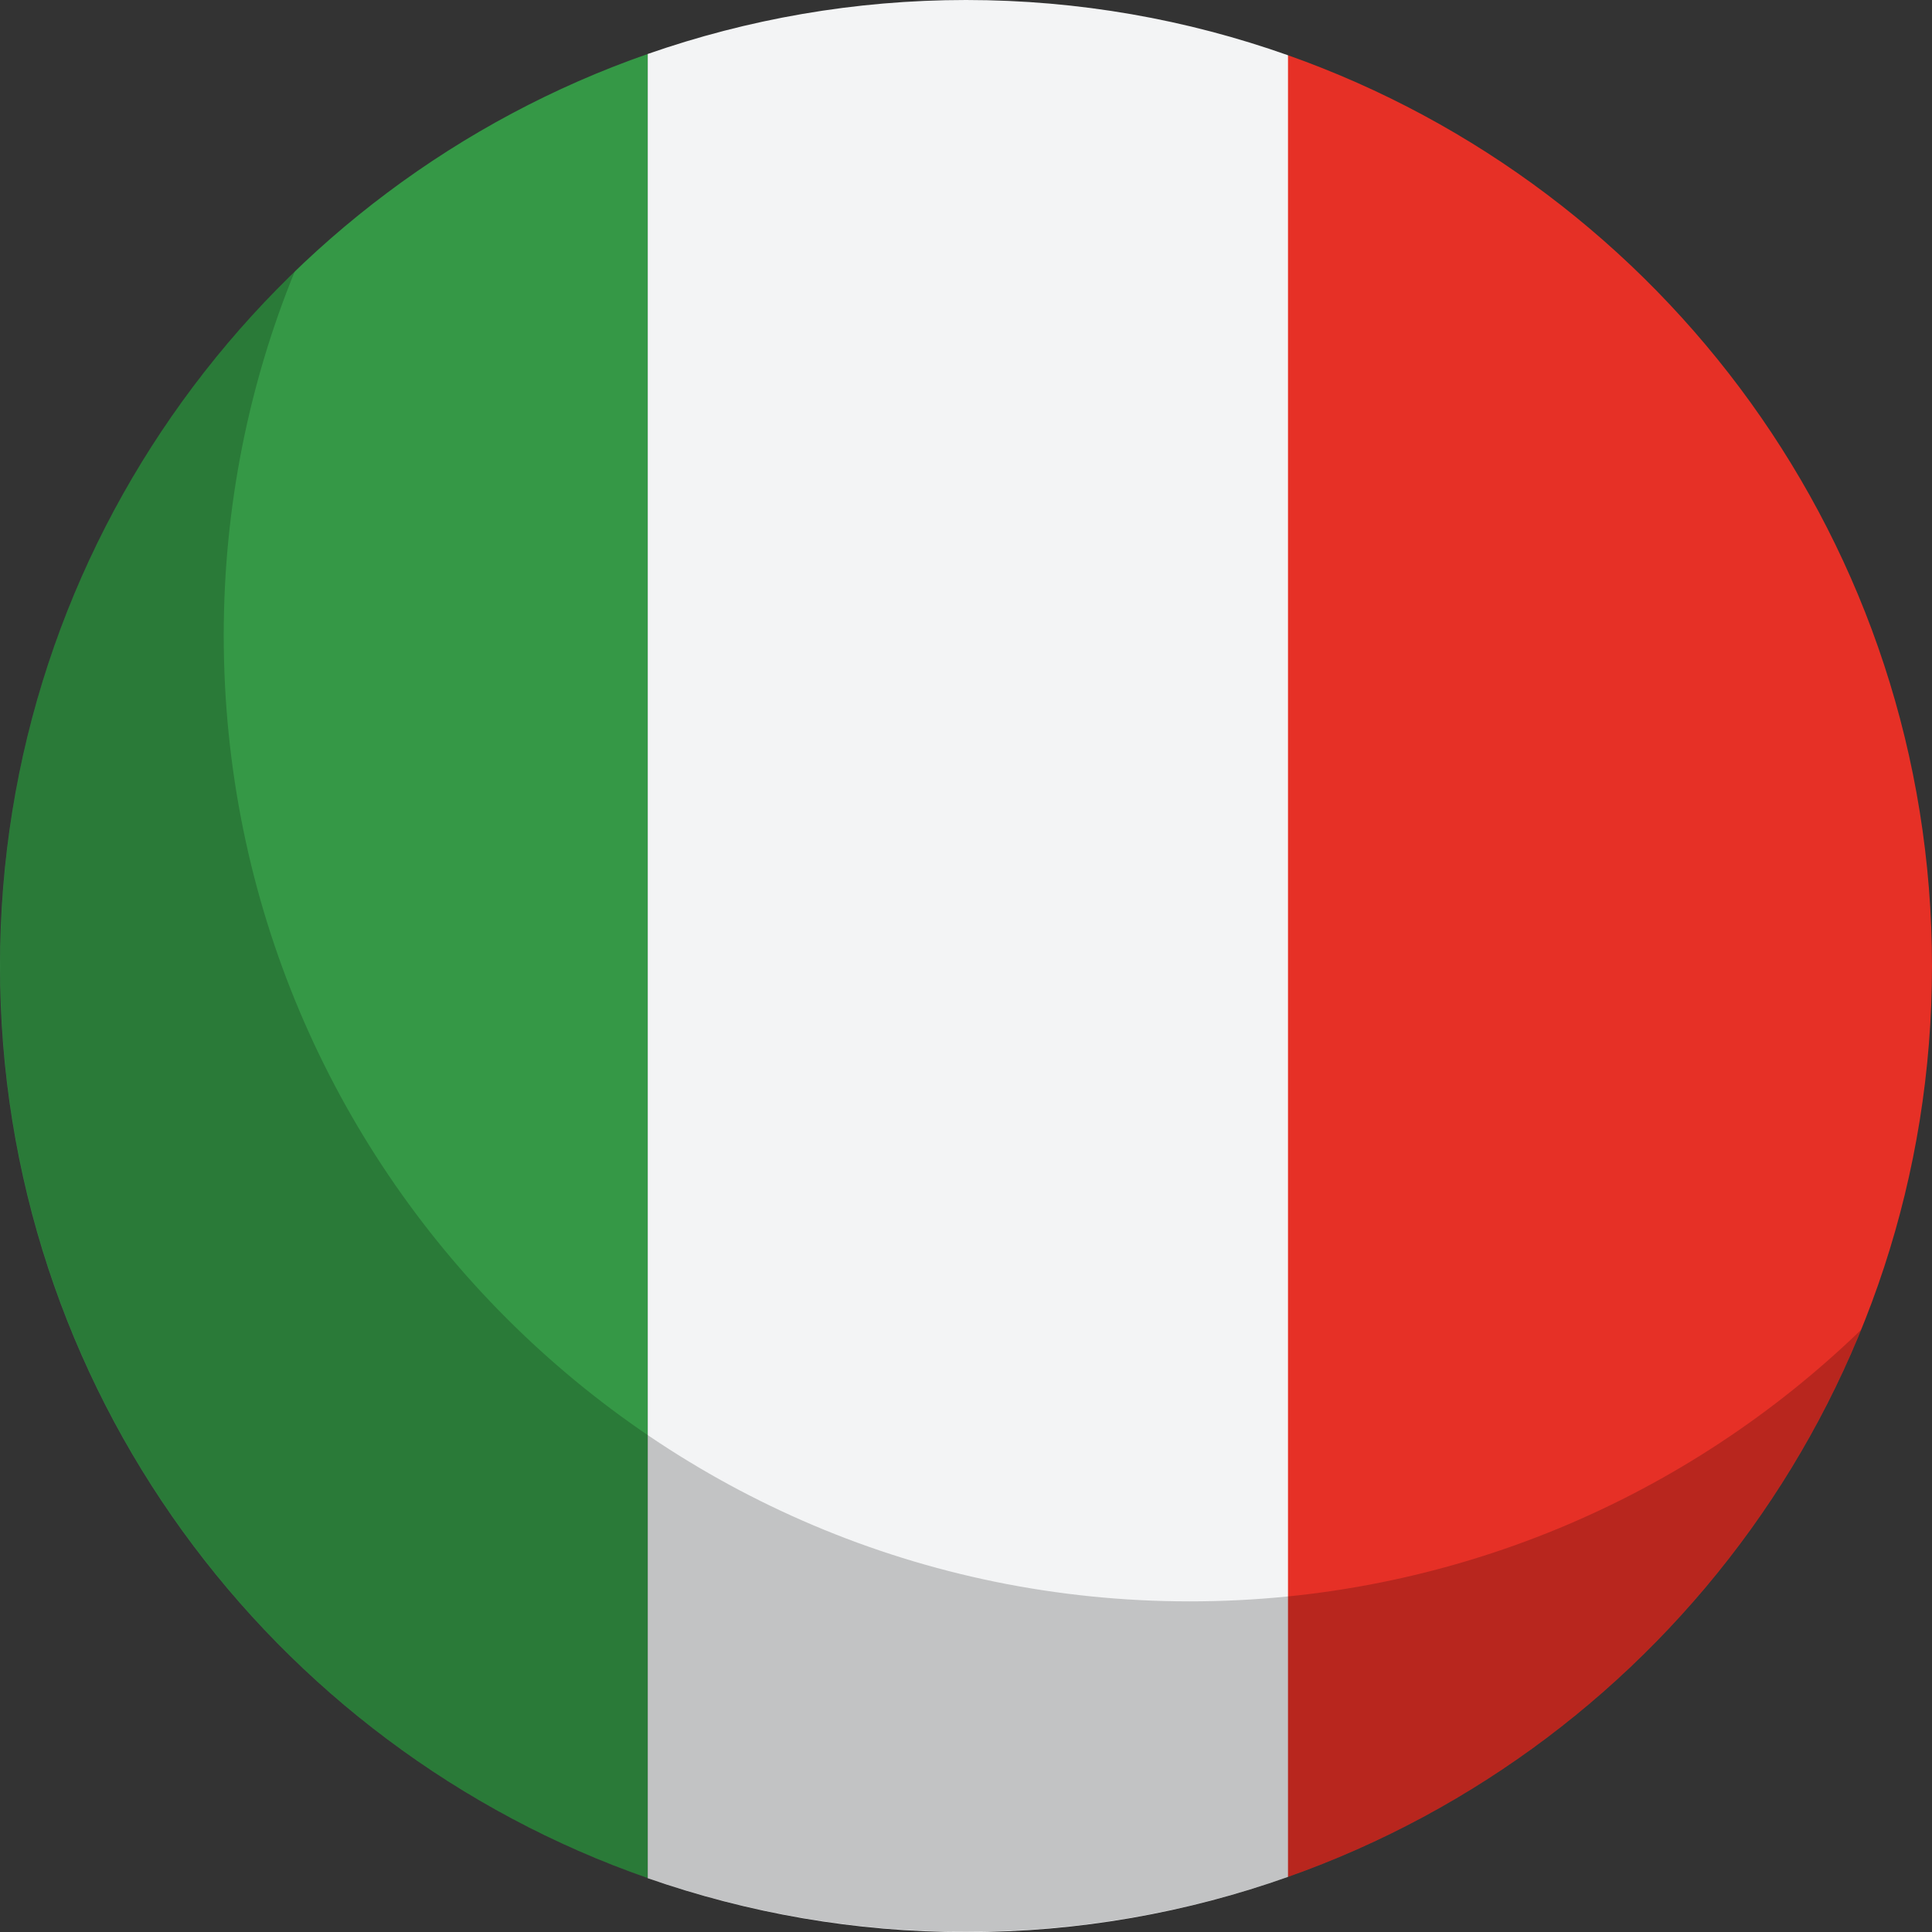
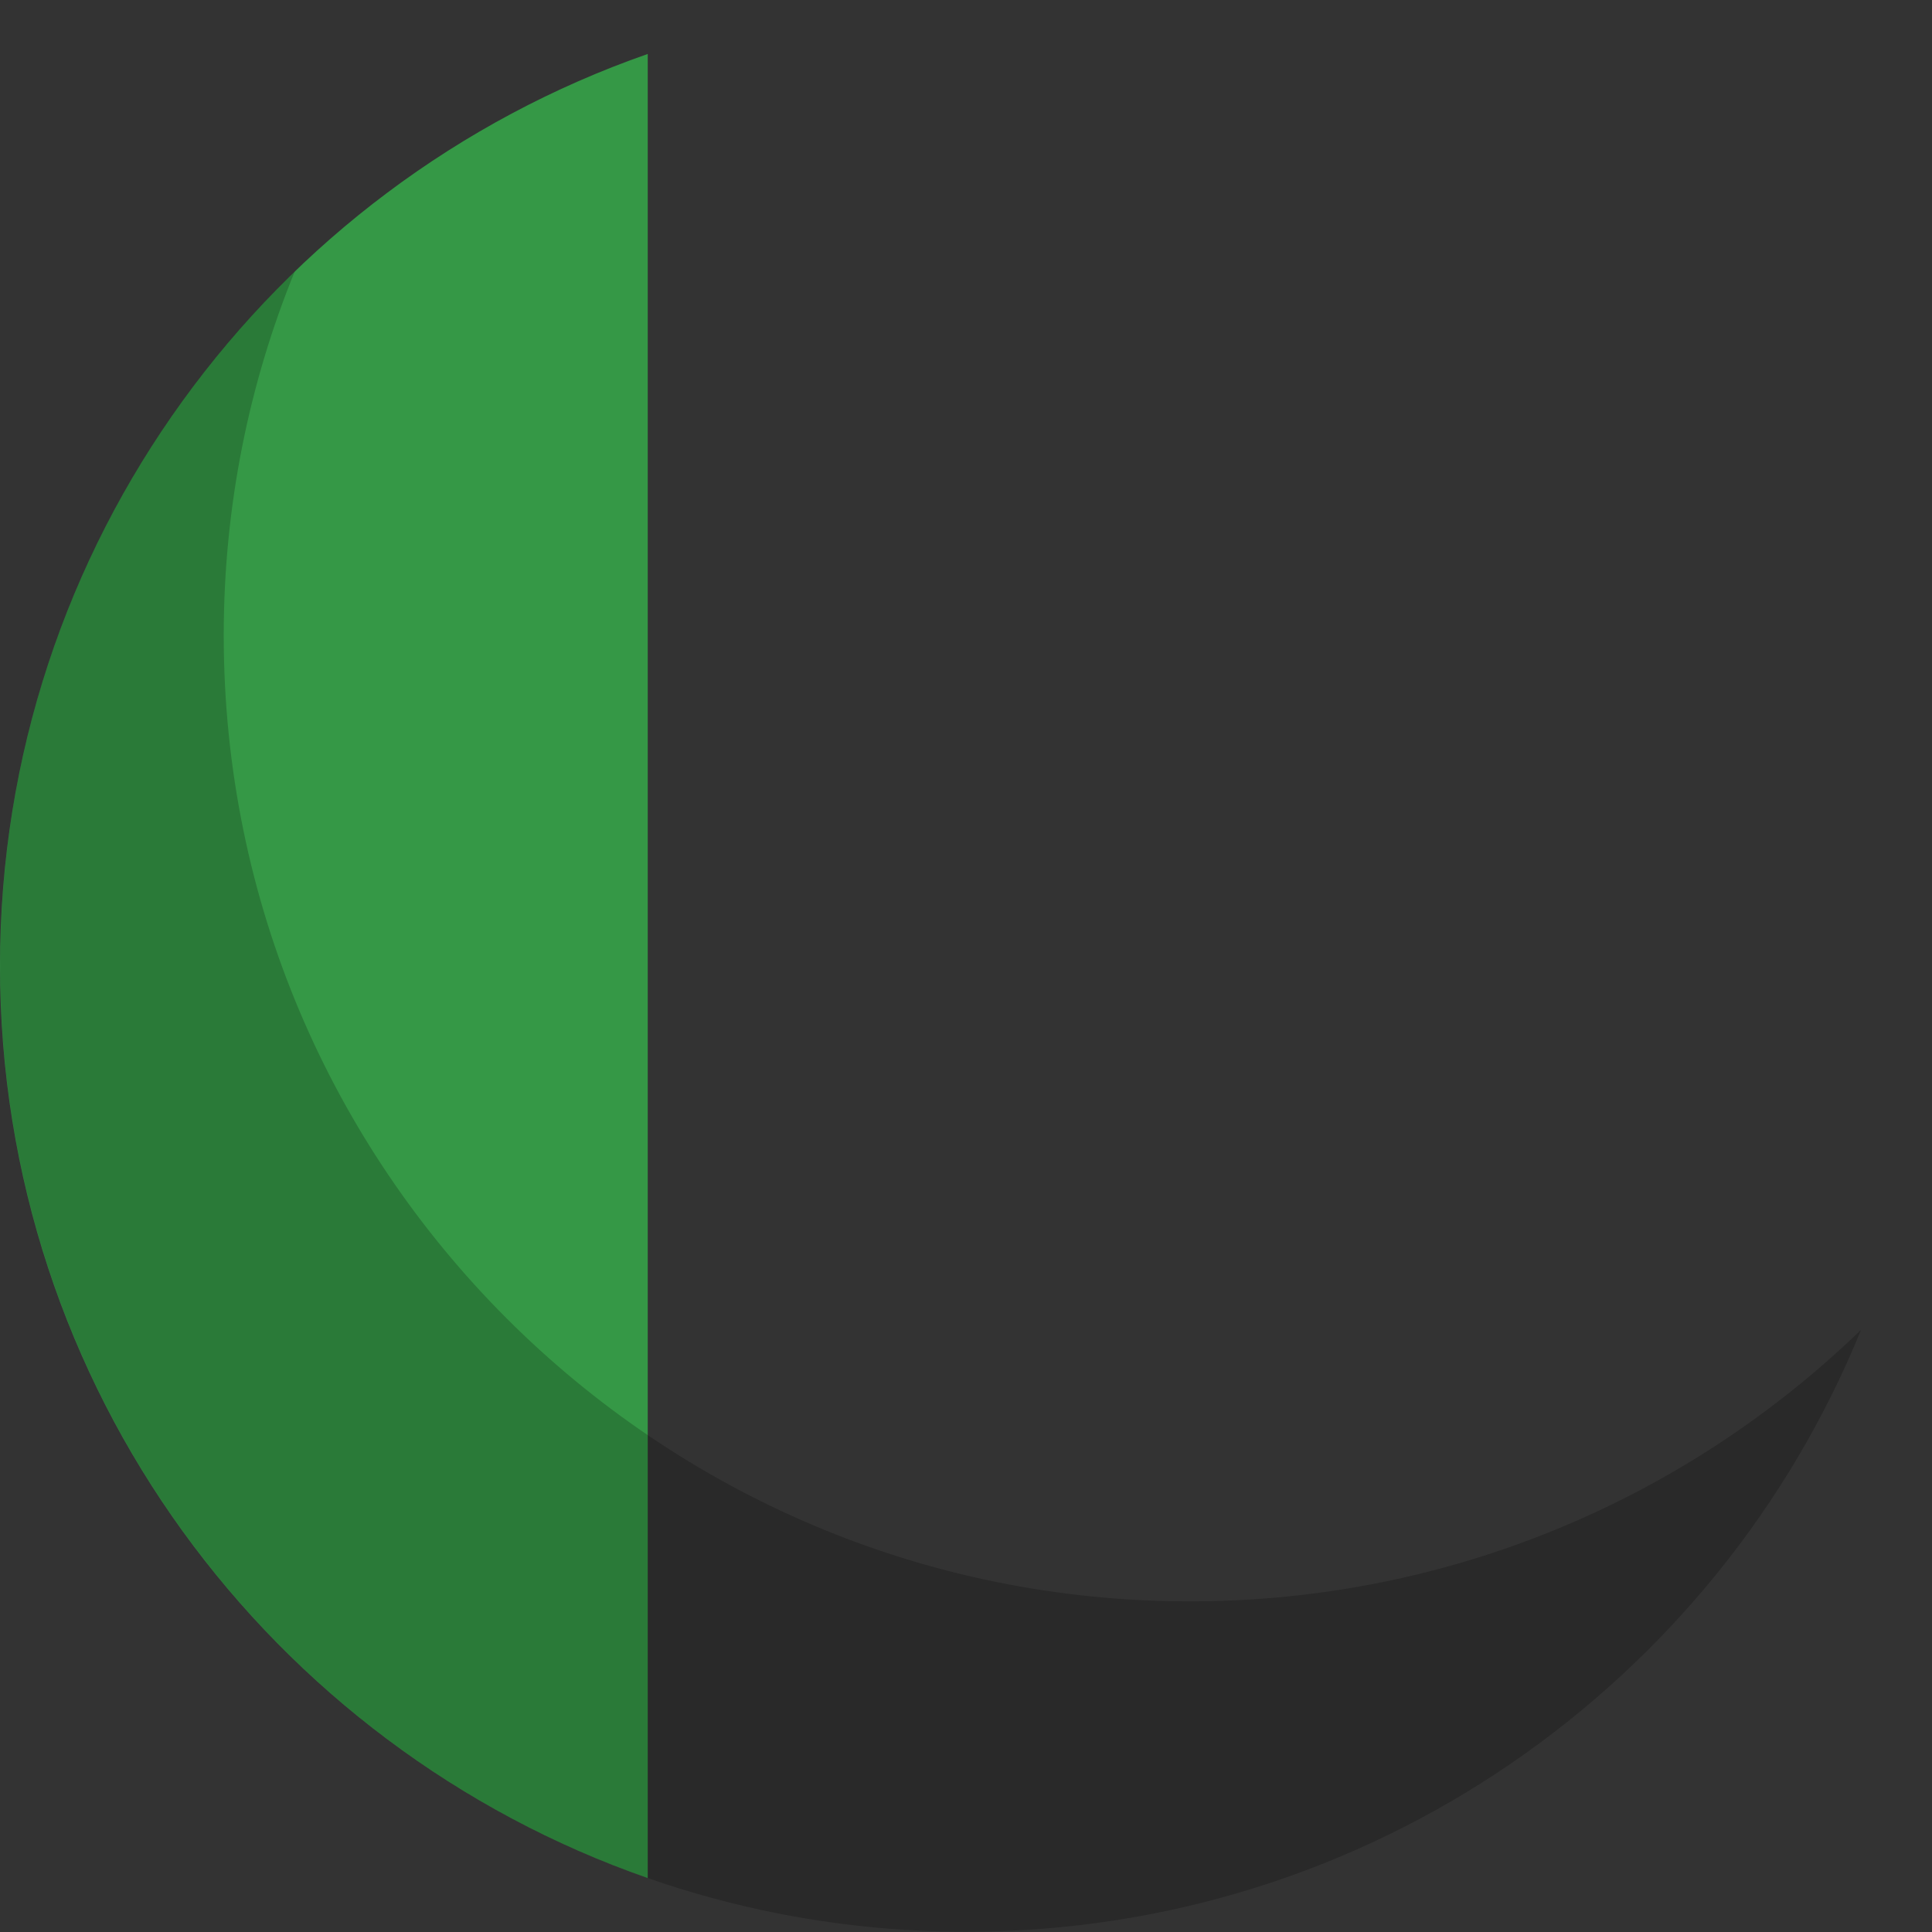
<svg xmlns="http://www.w3.org/2000/svg" viewBox="0 0 150 150" data-name="Layer 1" id="Layer_1">
  <rect x="0" y="0" width="150" height="150" fill="#333333" stroke="none" />
  <defs>
    <style>
      .cls-1 {
        fill: #000;
        fill-rule: evenodd;
        isolation: isolate;
        opacity: .2;
      }

      .cls-1, .cls-2, .cls-3, .cls-4 {
        stroke-width: 0px;
      }

      .cls-2 {
        fill: #e63026;
      }

      .cls-3 {
        fill: #f3f4f5;
      }

      .cls-4 {
        fill: #359846;
      }
    </style>
  </defs>
  <g>
-     <path d="M100,4.29l-8.75,24.27c8.08,26.66,8.08,66.23,0,92.9l8.75,24.26c29.13-10.3,50-38.06,50-70.72,0-32.65-20.87-60.41-50-70.71Z" class="cls-2" />
    <path d="M0,75c0,32.76,21.01,60.6,50.29,70.81V4.19C21.01,14.4,0,42.24,0,75Z" class="cls-4" />
-     <path d="M75,0c-8.66,0-16.97,1.49-24.71,4.19v141.63c7.74,2.7,16.05,4.19,24.71,4.19.01,0,.02,0,.03,0,8.76,0,17.16-1.52,24.97-4.29v-24.26h0s0,0,0,0V4.29c-7.82-2.77-16.23-4.29-25-4.29Z" class="cls-3" />
  </g>
  <path d="M144.49,103.25c-11.16,27.41-38.06,46.73-69.48,46.73C33.59,149.98.01,116.4.01,74.98.01,53.81,8.78,34.69,22.89,21.06c-3.56,8.72-5.52,18.27-5.52,28.27,0,41.42,33.58,75,75,75,20.25,0,38.63-8.03,52.12-21.08Z" class="cls-1" />
</svg>